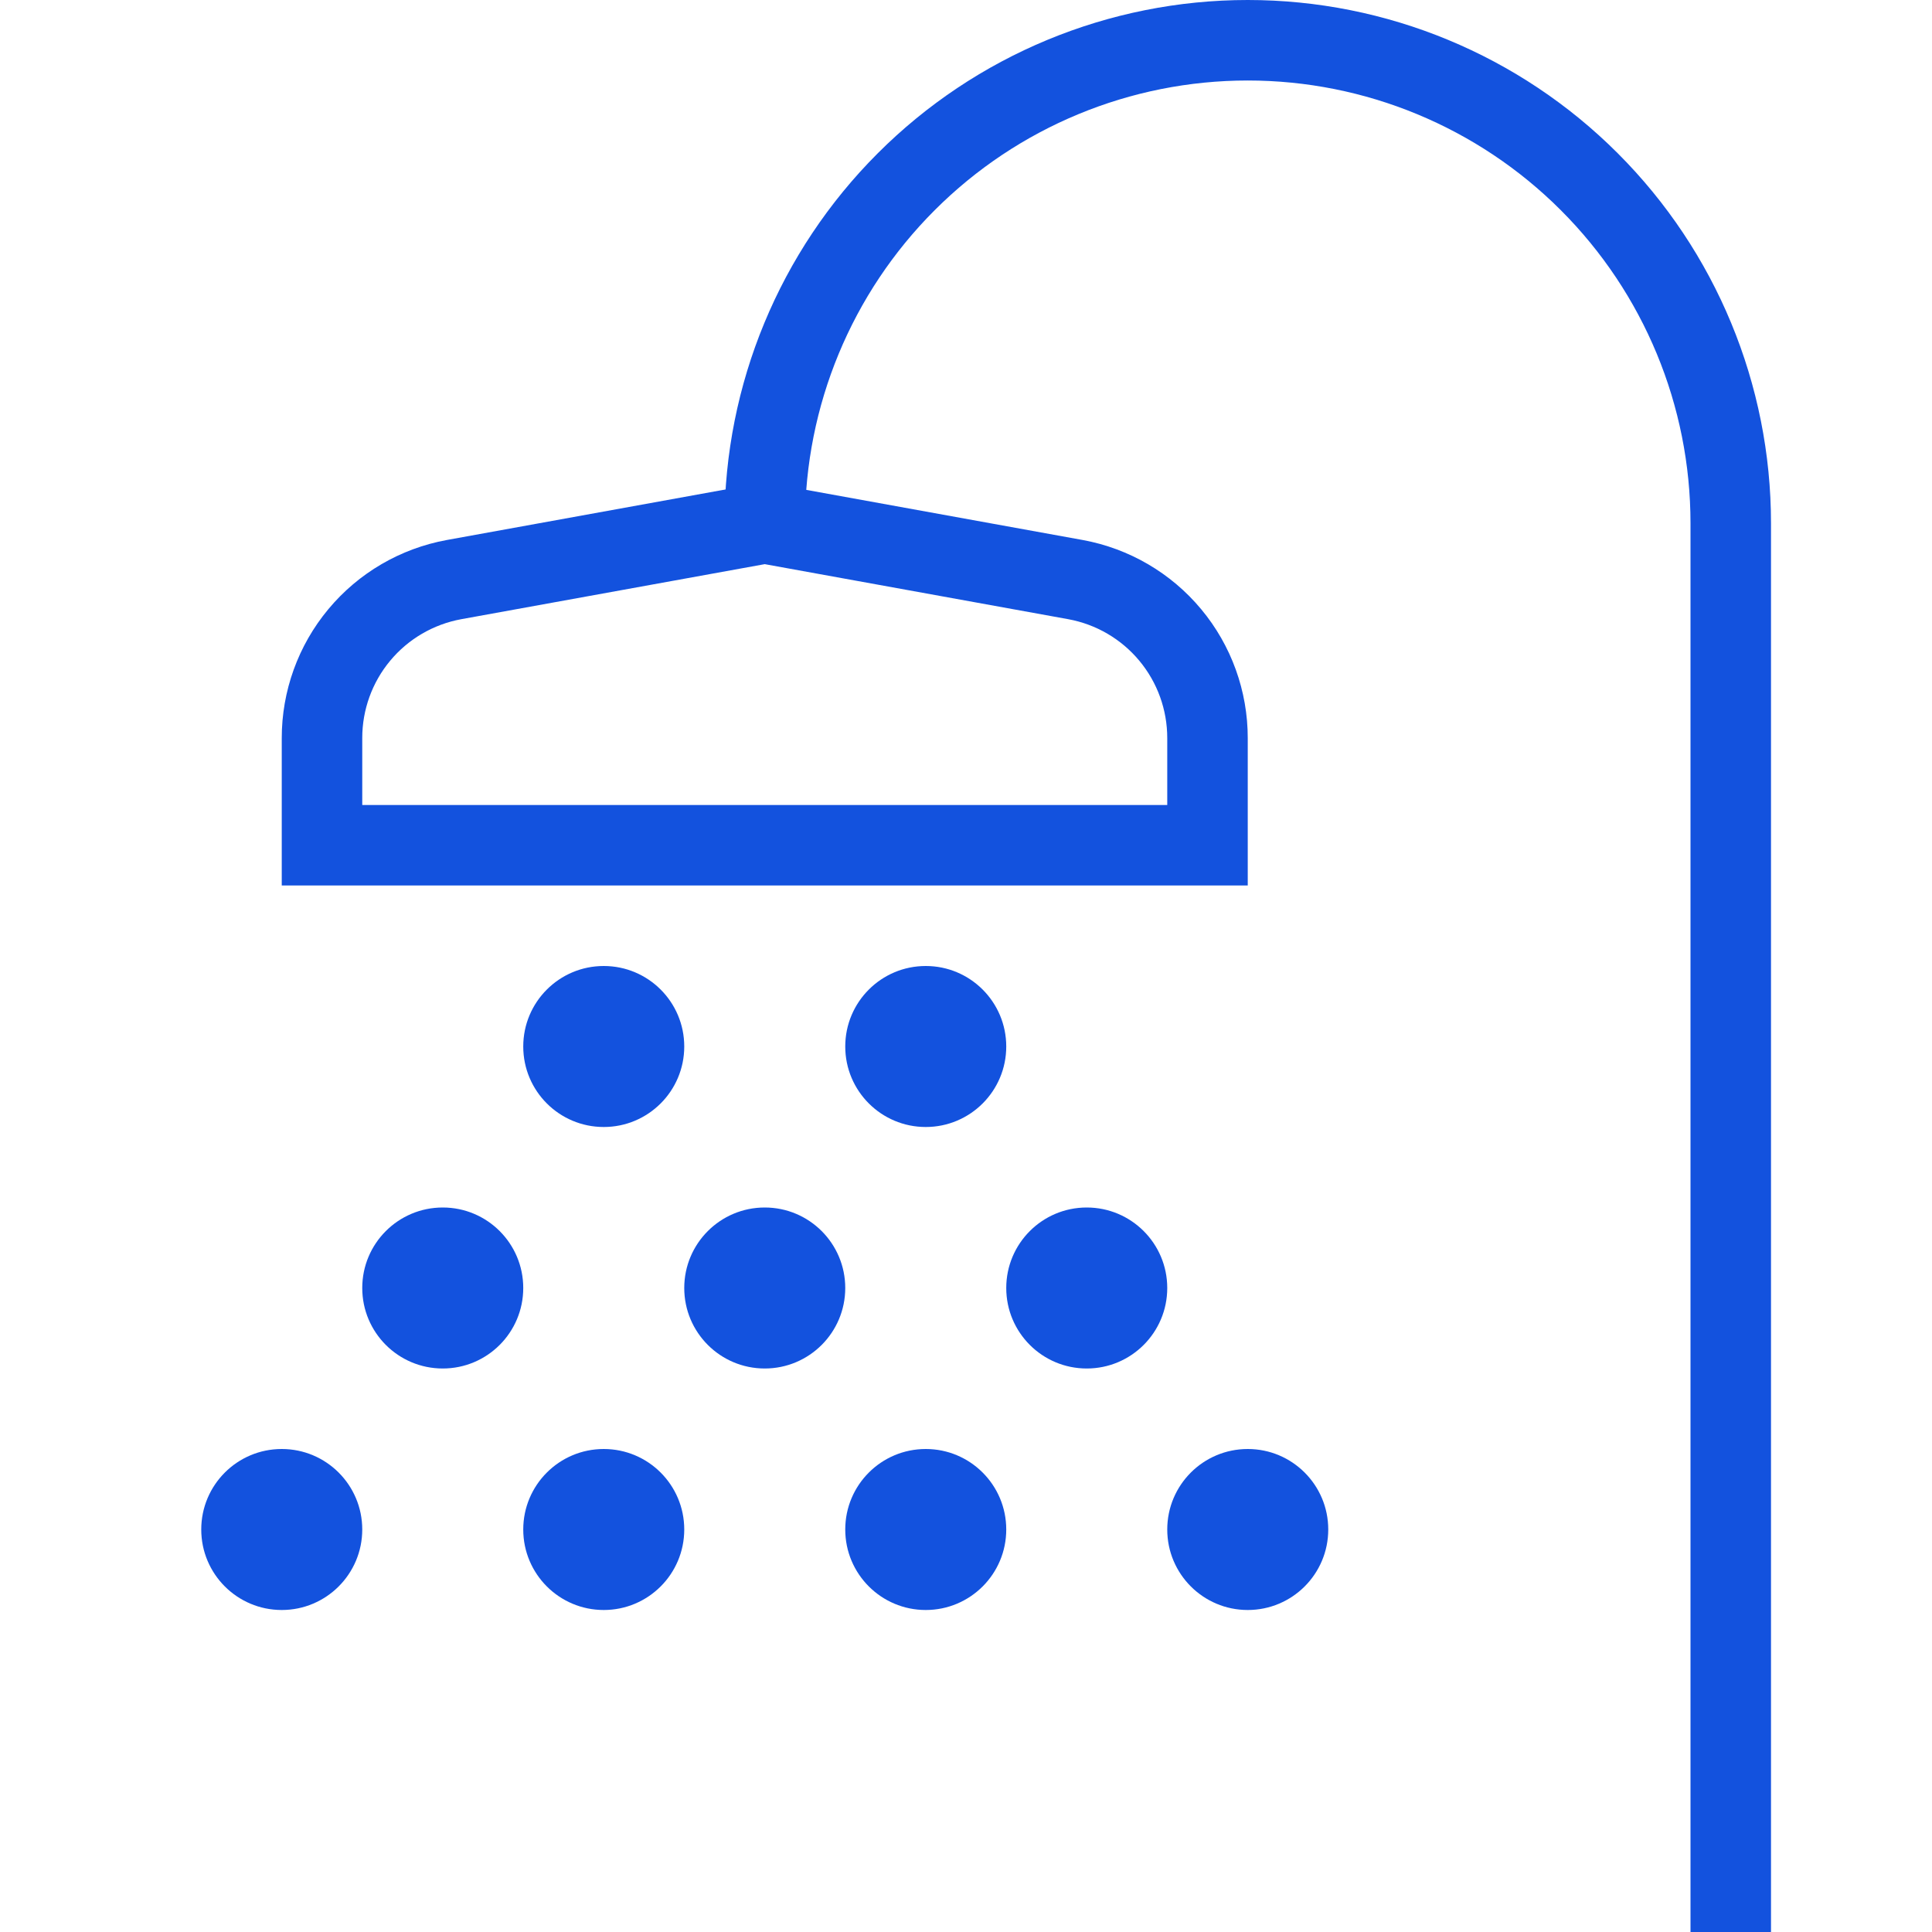
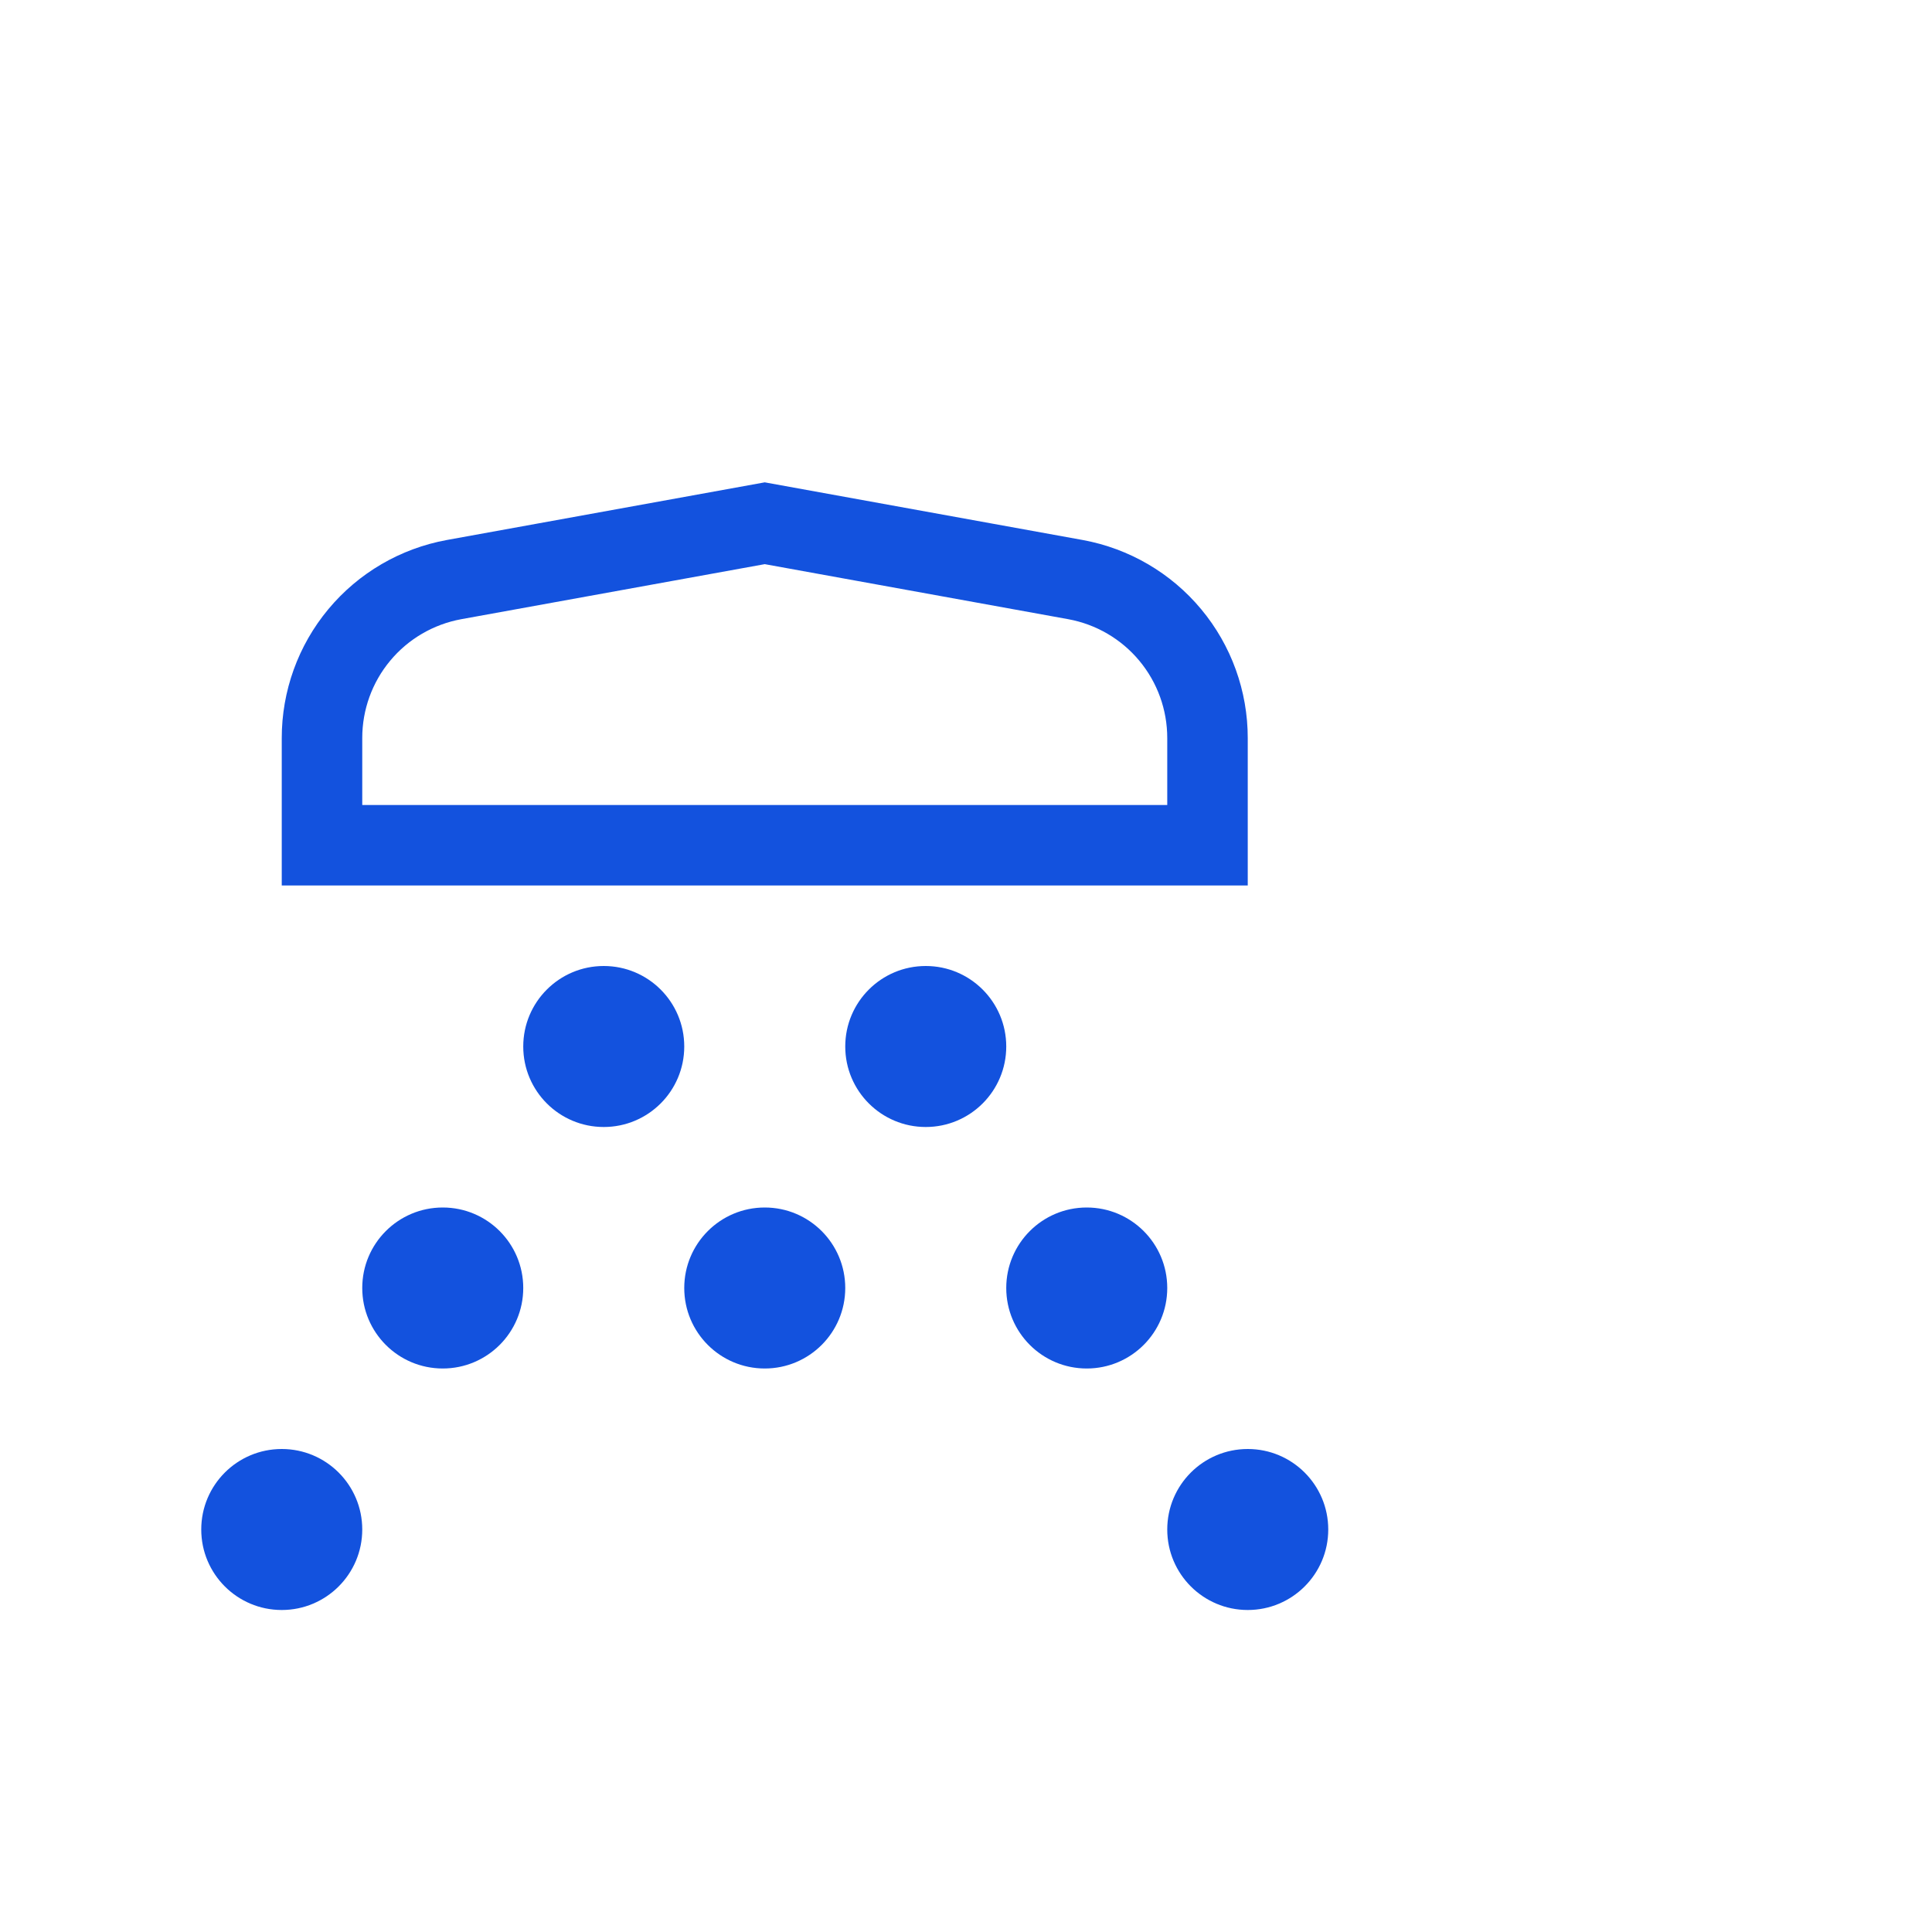
<svg xmlns="http://www.w3.org/2000/svg" width="48" height="48" viewBox="0 0 48 48" fill="none">
-   <path d="M43 48V13C43 9.817 41.736 6.765 39.485 4.515C37.235 2.264 34.183 1 31 1C27.817 1 24.765 2.264 22.515 4.515C20.264 6.765 19 9.817 19 13" stroke="#1352DE" stroke-width="2" stroke-miterlimit="10" />
  <path d="M30 21H8V18.34C7.999 17.403 8.326 16.495 8.926 15.775C9.525 15.055 10.358 14.569 11.28 14.4L19 13L26.72 14.4C27.642 14.569 28.475 15.055 29.074 15.775C29.674 16.495 30.001 17.403 30 18.34V21Z" stroke="#1352DE" stroke-width="2" stroke-miterlimit="10" />
  <path d="M23 28C24.105 28 25 27.105 25 26C25 24.895 24.105 24 23 24C21.895 24 21 24.895 21 26C21 27.105 21.895 28 23 28Z" fill="#1352DE" />
  <path d="M19 34C20.105 34 21 33.105 21 32C21 30.895 20.105 30 19 30C17.895 30 17 30.895 17 32C17 33.105 17.895 34 19 34Z" fill="#1352DE" />
  <path d="M15 28C16.105 28 17 27.105 17 26C17 24.895 16.105 24 15 24C13.895 24 13 24.895 13 26C13 27.105 13.895 28 15 28Z" fill="#1352DE" />
  <path d="M27 34C28.105 34 29 33.105 29 32C29 30.895 28.105 30 27 30C25.895 30 25 30.895 25 32C25 33.105 25.895 34 27 34Z" fill="#1352DE" />
  <path d="M11 34C12.105 34 13 33.105 13 32C13 30.895 12.105 30 11 30C9.895 30 9 30.895 9 32C9 33.105 9.895 34 11 34Z" fill="#1352DE" />
-   <path d="M15 40C16.105 40 17 39.105 17 38C17 36.895 16.105 36 15 36C13.895 36 13 36.895 13 38C13 39.105 13.895 40 15 40Z" fill="#1352DE" />
-   <path d="M23 40C24.105 40 25 39.105 25 38C25 36.895 24.105 36 23 36C21.895 36 21 36.895 21 38C21 39.105 21.895 40 23 40Z" fill="#1352DE" />
  <path d="M31 40C32.105 40 33 39.105 33 38C33 36.895 32.105 36 31 36C29.895 36 29 36.895 29 38C29 39.105 29.895 40 31 40Z" fill="#1352DE" />
  <path d="M7 40C8.105 40 9 39.105 9 38C9 36.895 8.105 36 7 36C5.895 36 5 36.895 5 38C5 39.105 5.895 40 7 40Z" fill="#1352DE" />
</svg>